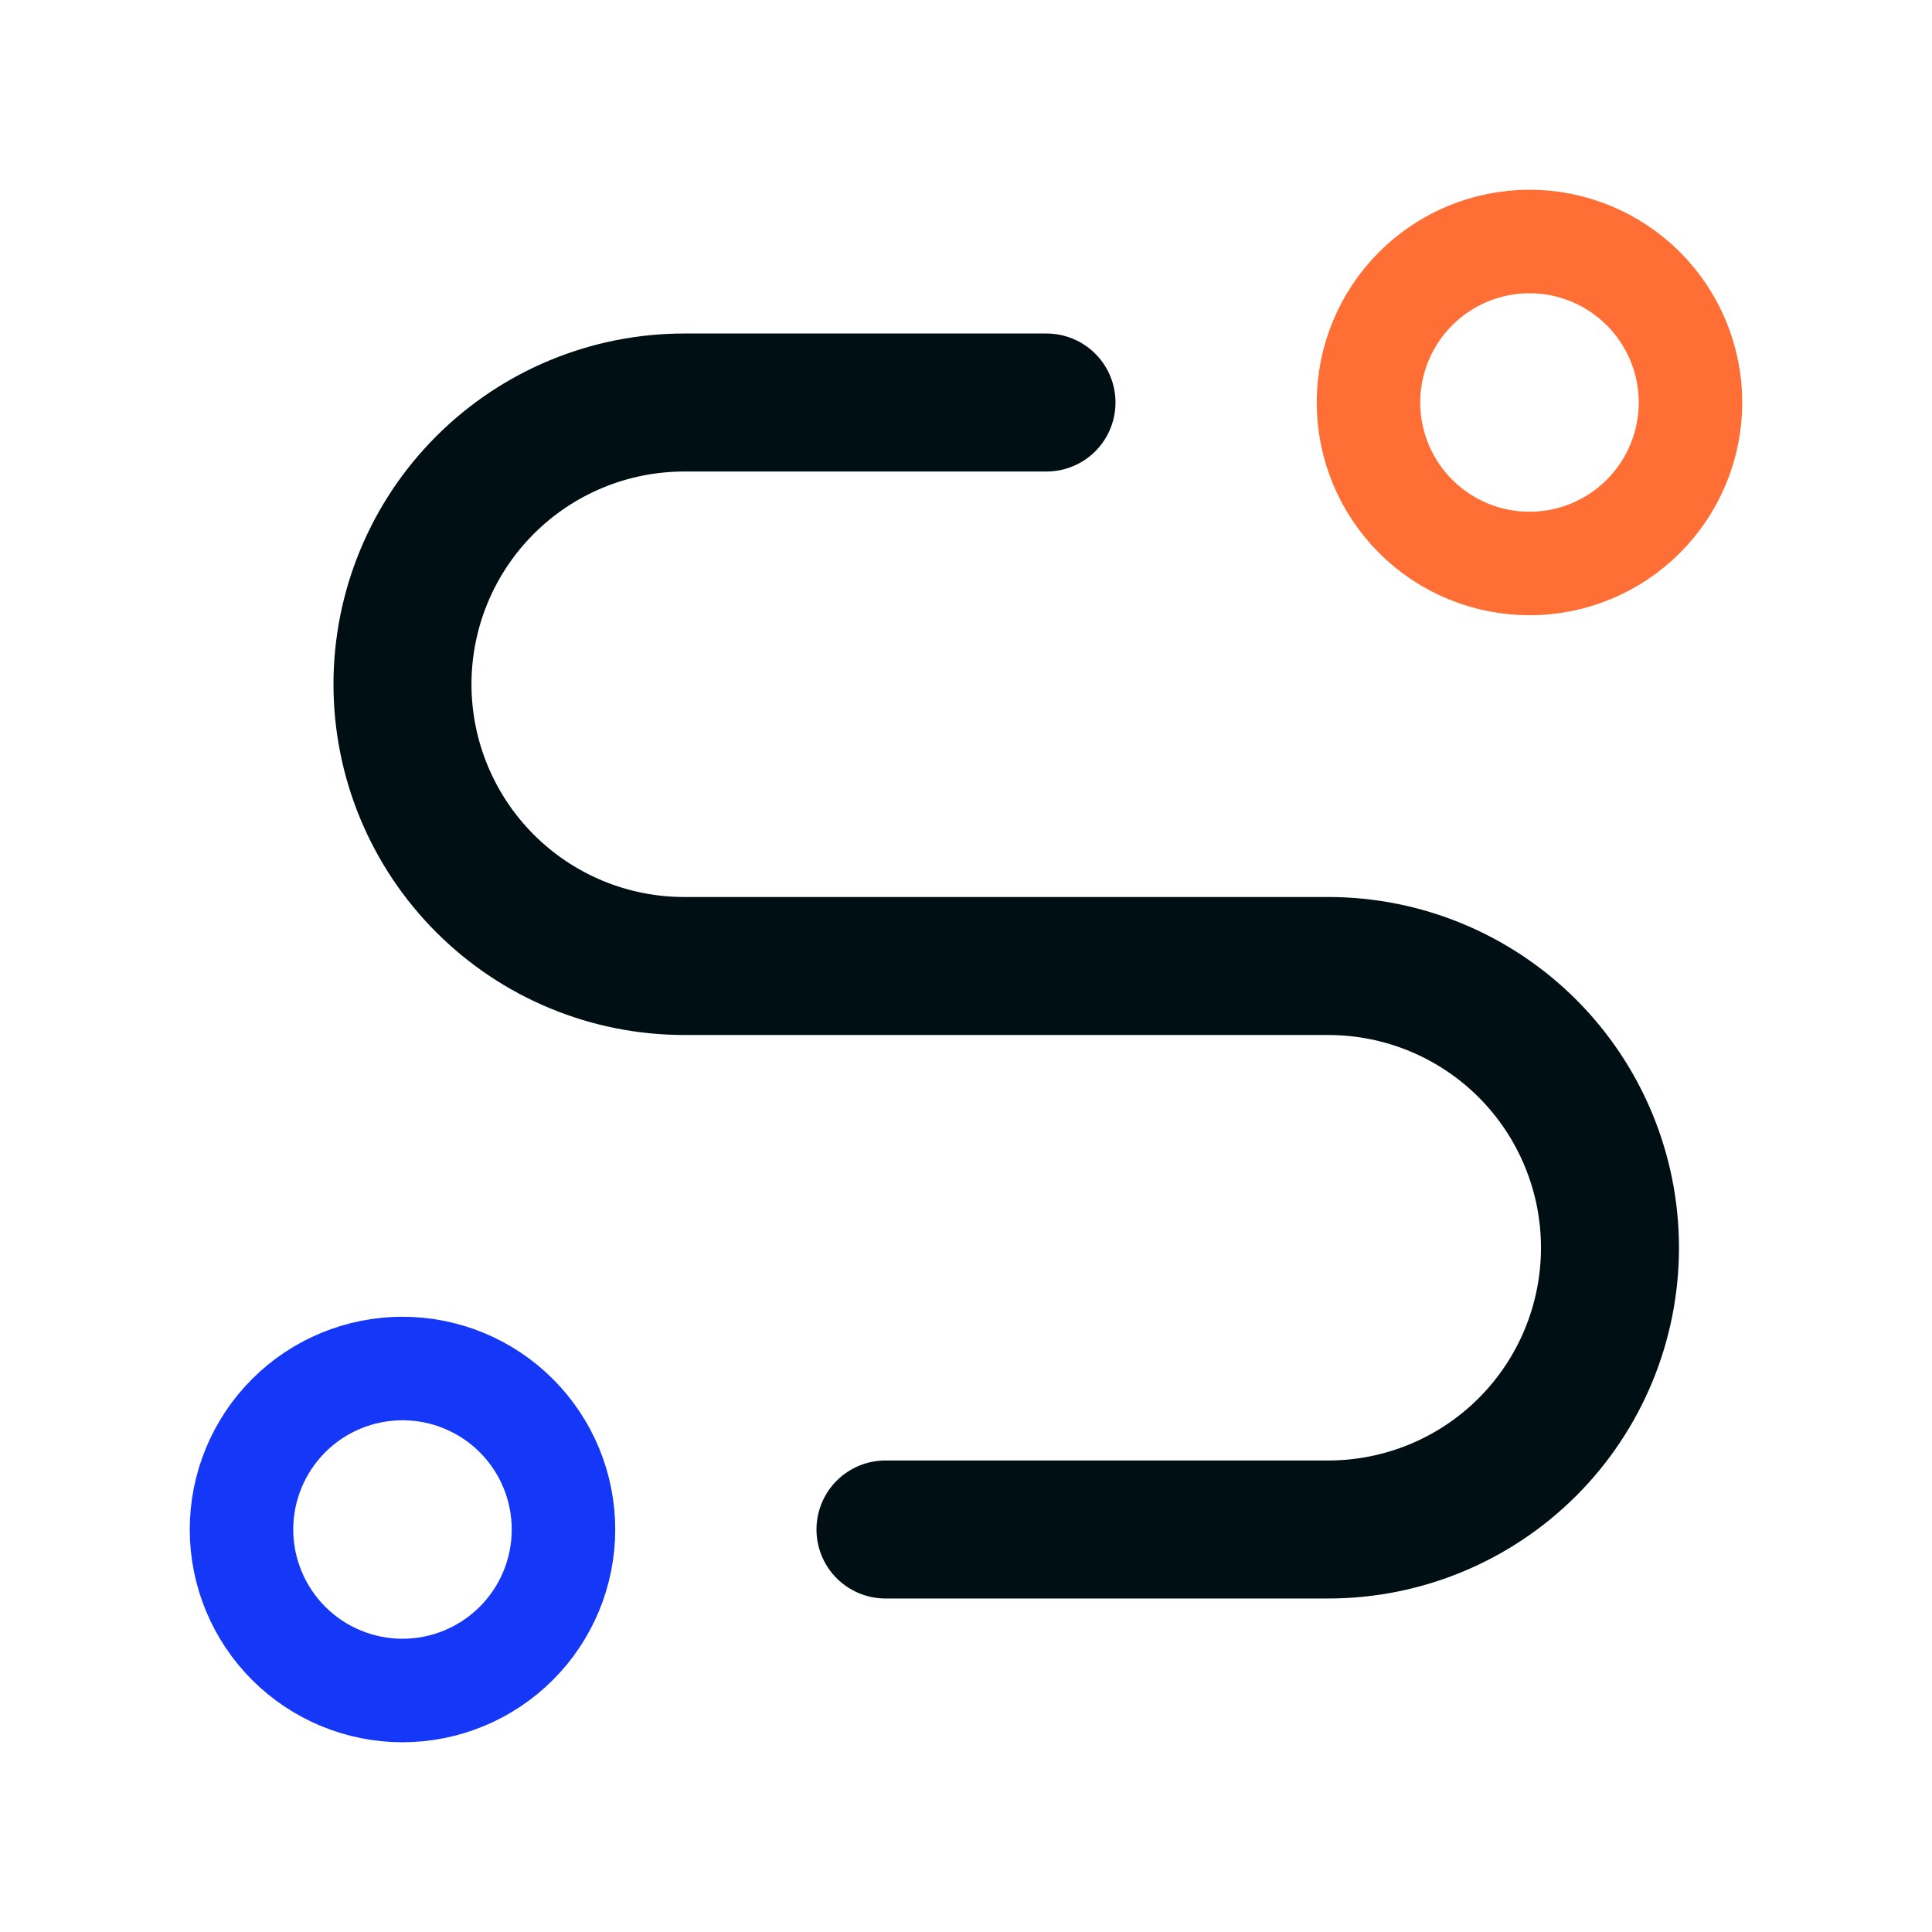
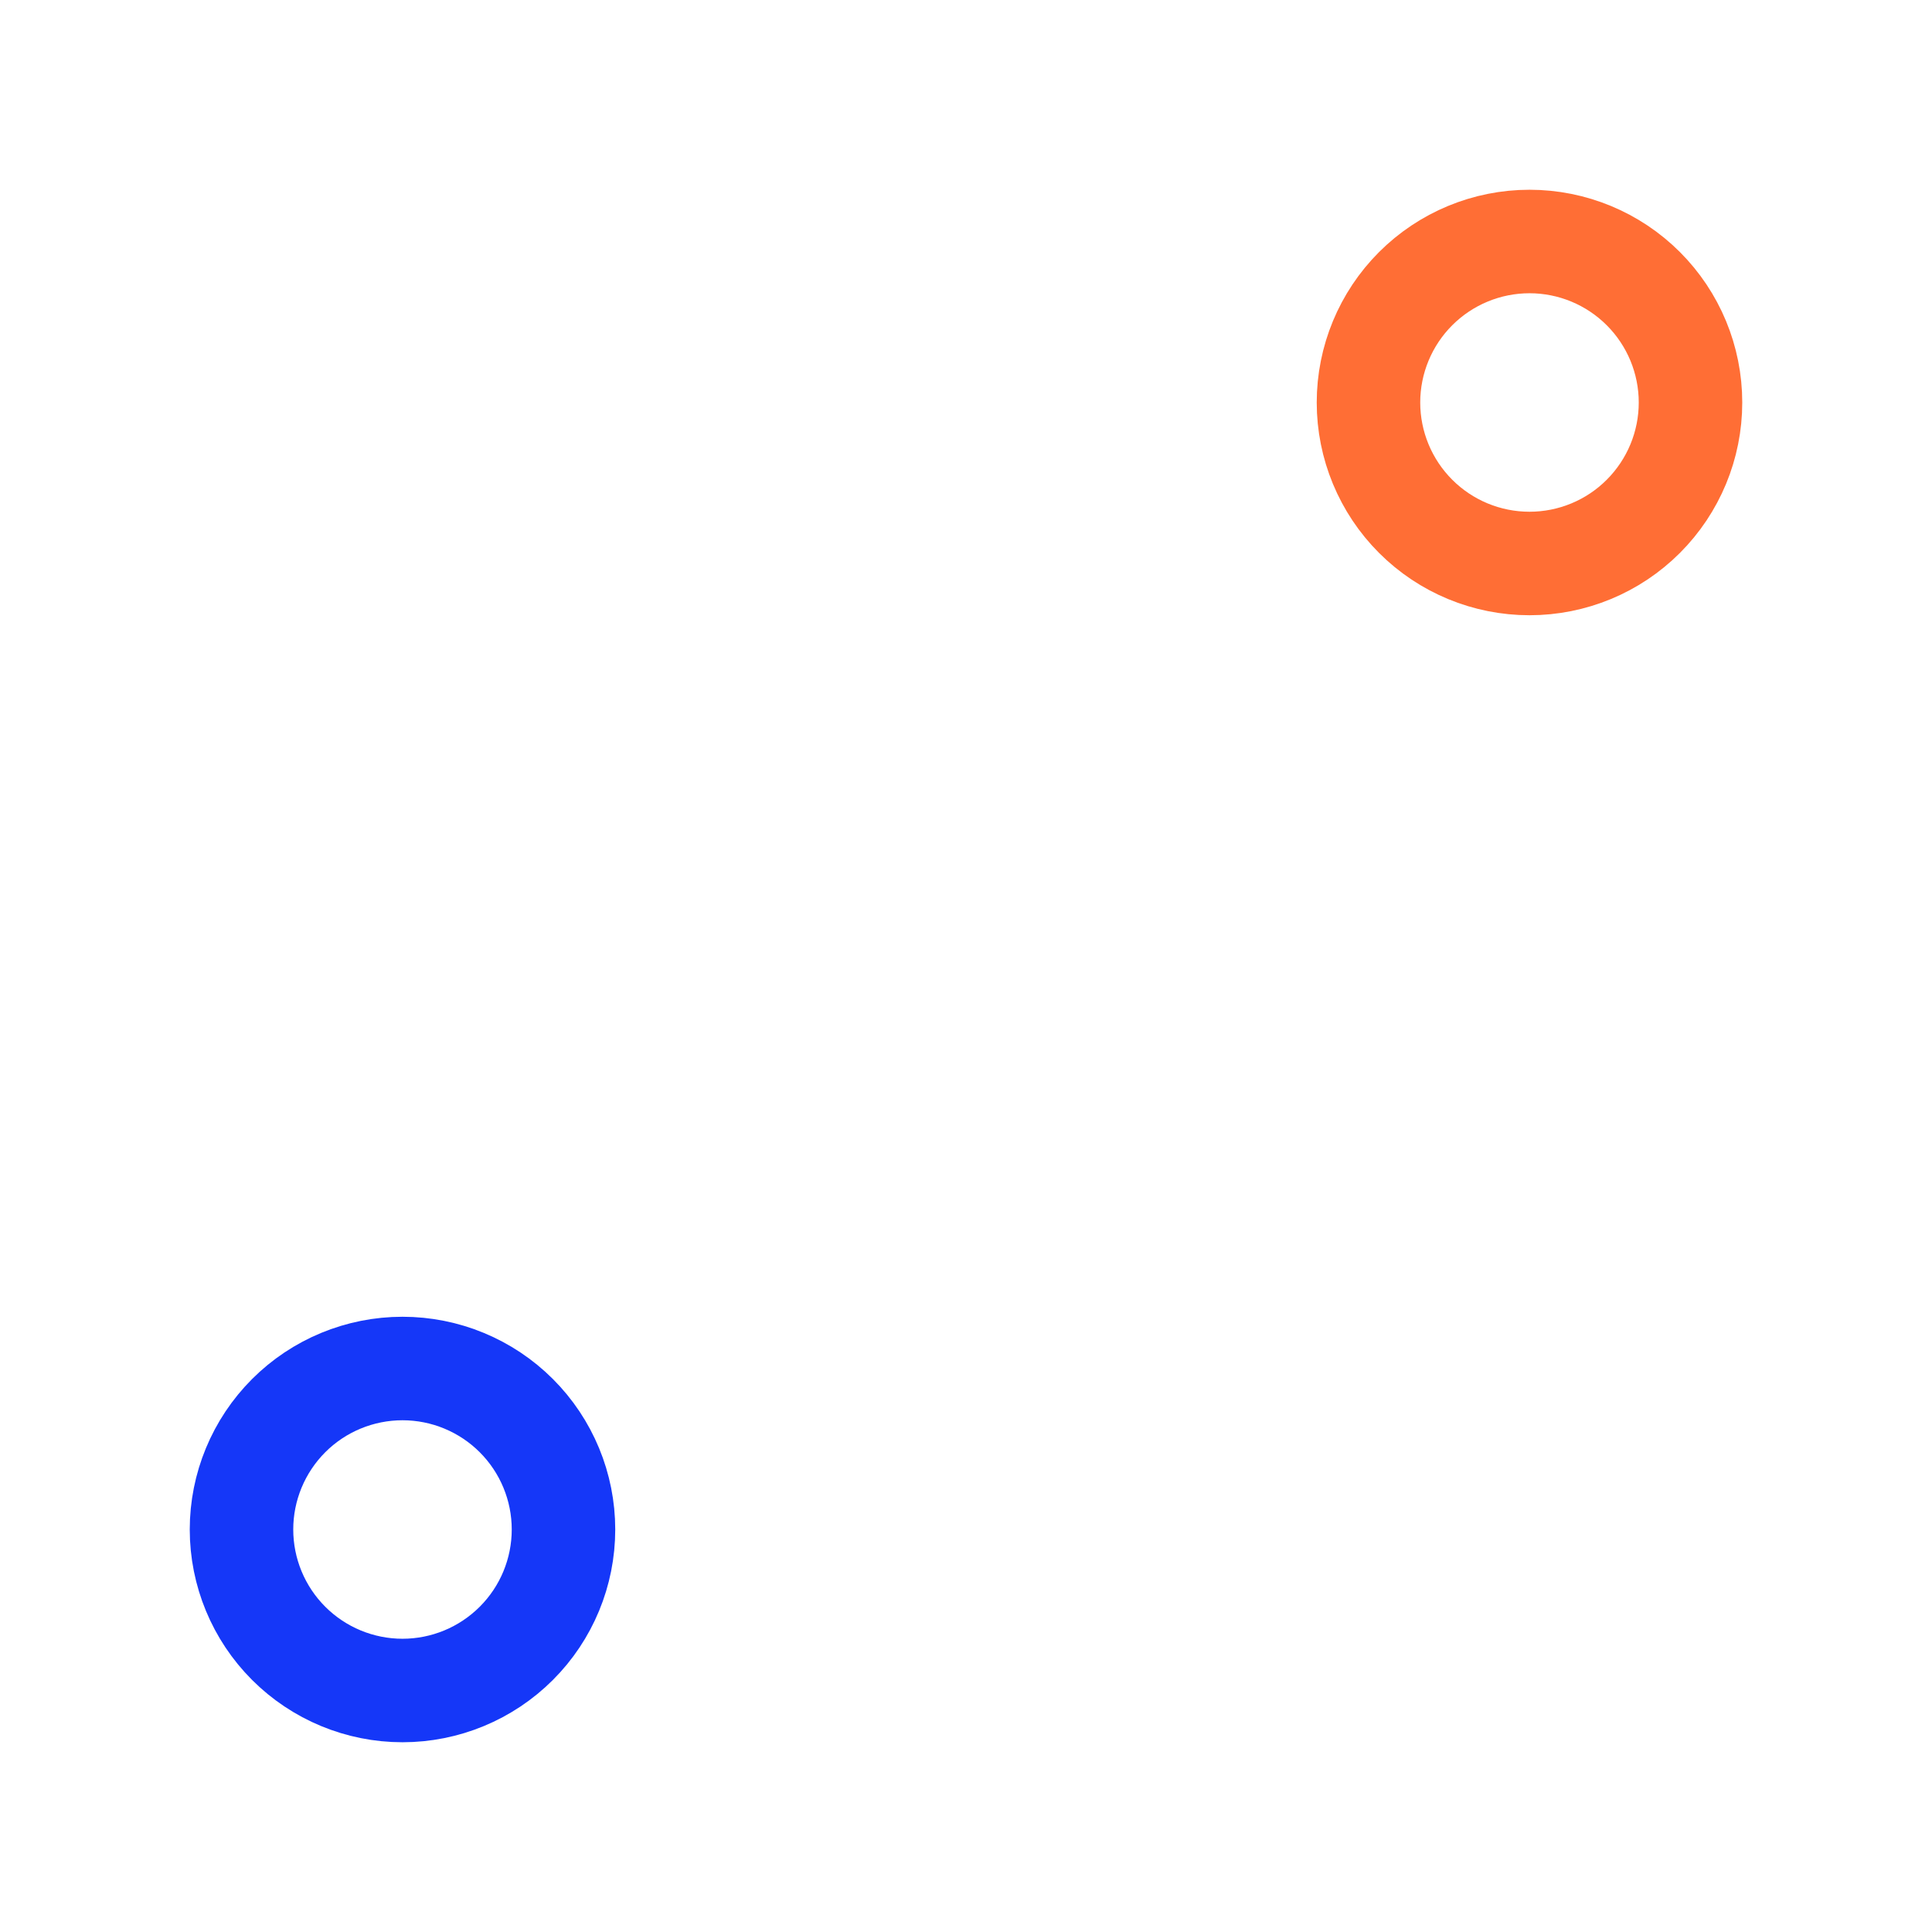
<svg xmlns="http://www.w3.org/2000/svg" width="56" height="56" viewBox="0 0 56 56" fill="none">
  <path d="M7 44.333C7 45.571 7.492 46.758 8.367 47.633C9.242 48.508 10.429 49 11.667 49C12.904 49 14.091 48.508 14.966 47.633C15.842 46.758 16.333 45.571 16.333 44.333C16.333 43.096 15.842 41.909 14.966 41.033C14.091 40.158 12.904 39.667 11.667 39.667C10.429 39.667 9.242 40.158 8.367 41.033C7.492 41.909 7 43.096 7 44.333Z" stroke="#1537F8" stroke-width="3" stroke-linecap="round" stroke-linejoin="round" />
  <path d="M44.333 16.333C45.571 16.333 46.758 15.842 47.633 14.966C48.508 14.091 49 12.904 49 11.667C49 10.429 48.508 9.242 47.633 8.367C46.758 7.492 45.571 7 44.333 7C43.096 7 41.908 7.492 41.033 8.367C40.158 9.242 39.666 10.429 39.666 11.667C39.666 12.904 40.158 14.091 41.033 14.966C41.908 15.842 43.096 16.333 44.333 16.333Z" stroke="#FF6E35" stroke-width="3" stroke-linecap="round" stroke-linejoin="round" />
-   <path d="M25.666 44.333H38.5C40.666 44.333 42.743 43.473 44.275 41.941C45.806 40.41 46.666 38.333 46.666 36.167C46.666 34.001 45.806 31.924 44.275 30.392C42.743 28.86 40.666 28 38.5 28H19.833C17.667 28 15.59 27.14 14.059 25.608C12.527 24.076 11.666 21.999 11.666 19.833C11.666 17.667 12.527 15.59 14.059 14.059C15.59 12.527 17.667 11.667 19.833 11.667H30.333" stroke="#000F14" stroke-width="4" stroke-linecap="round" stroke-linejoin="round" />
</svg>